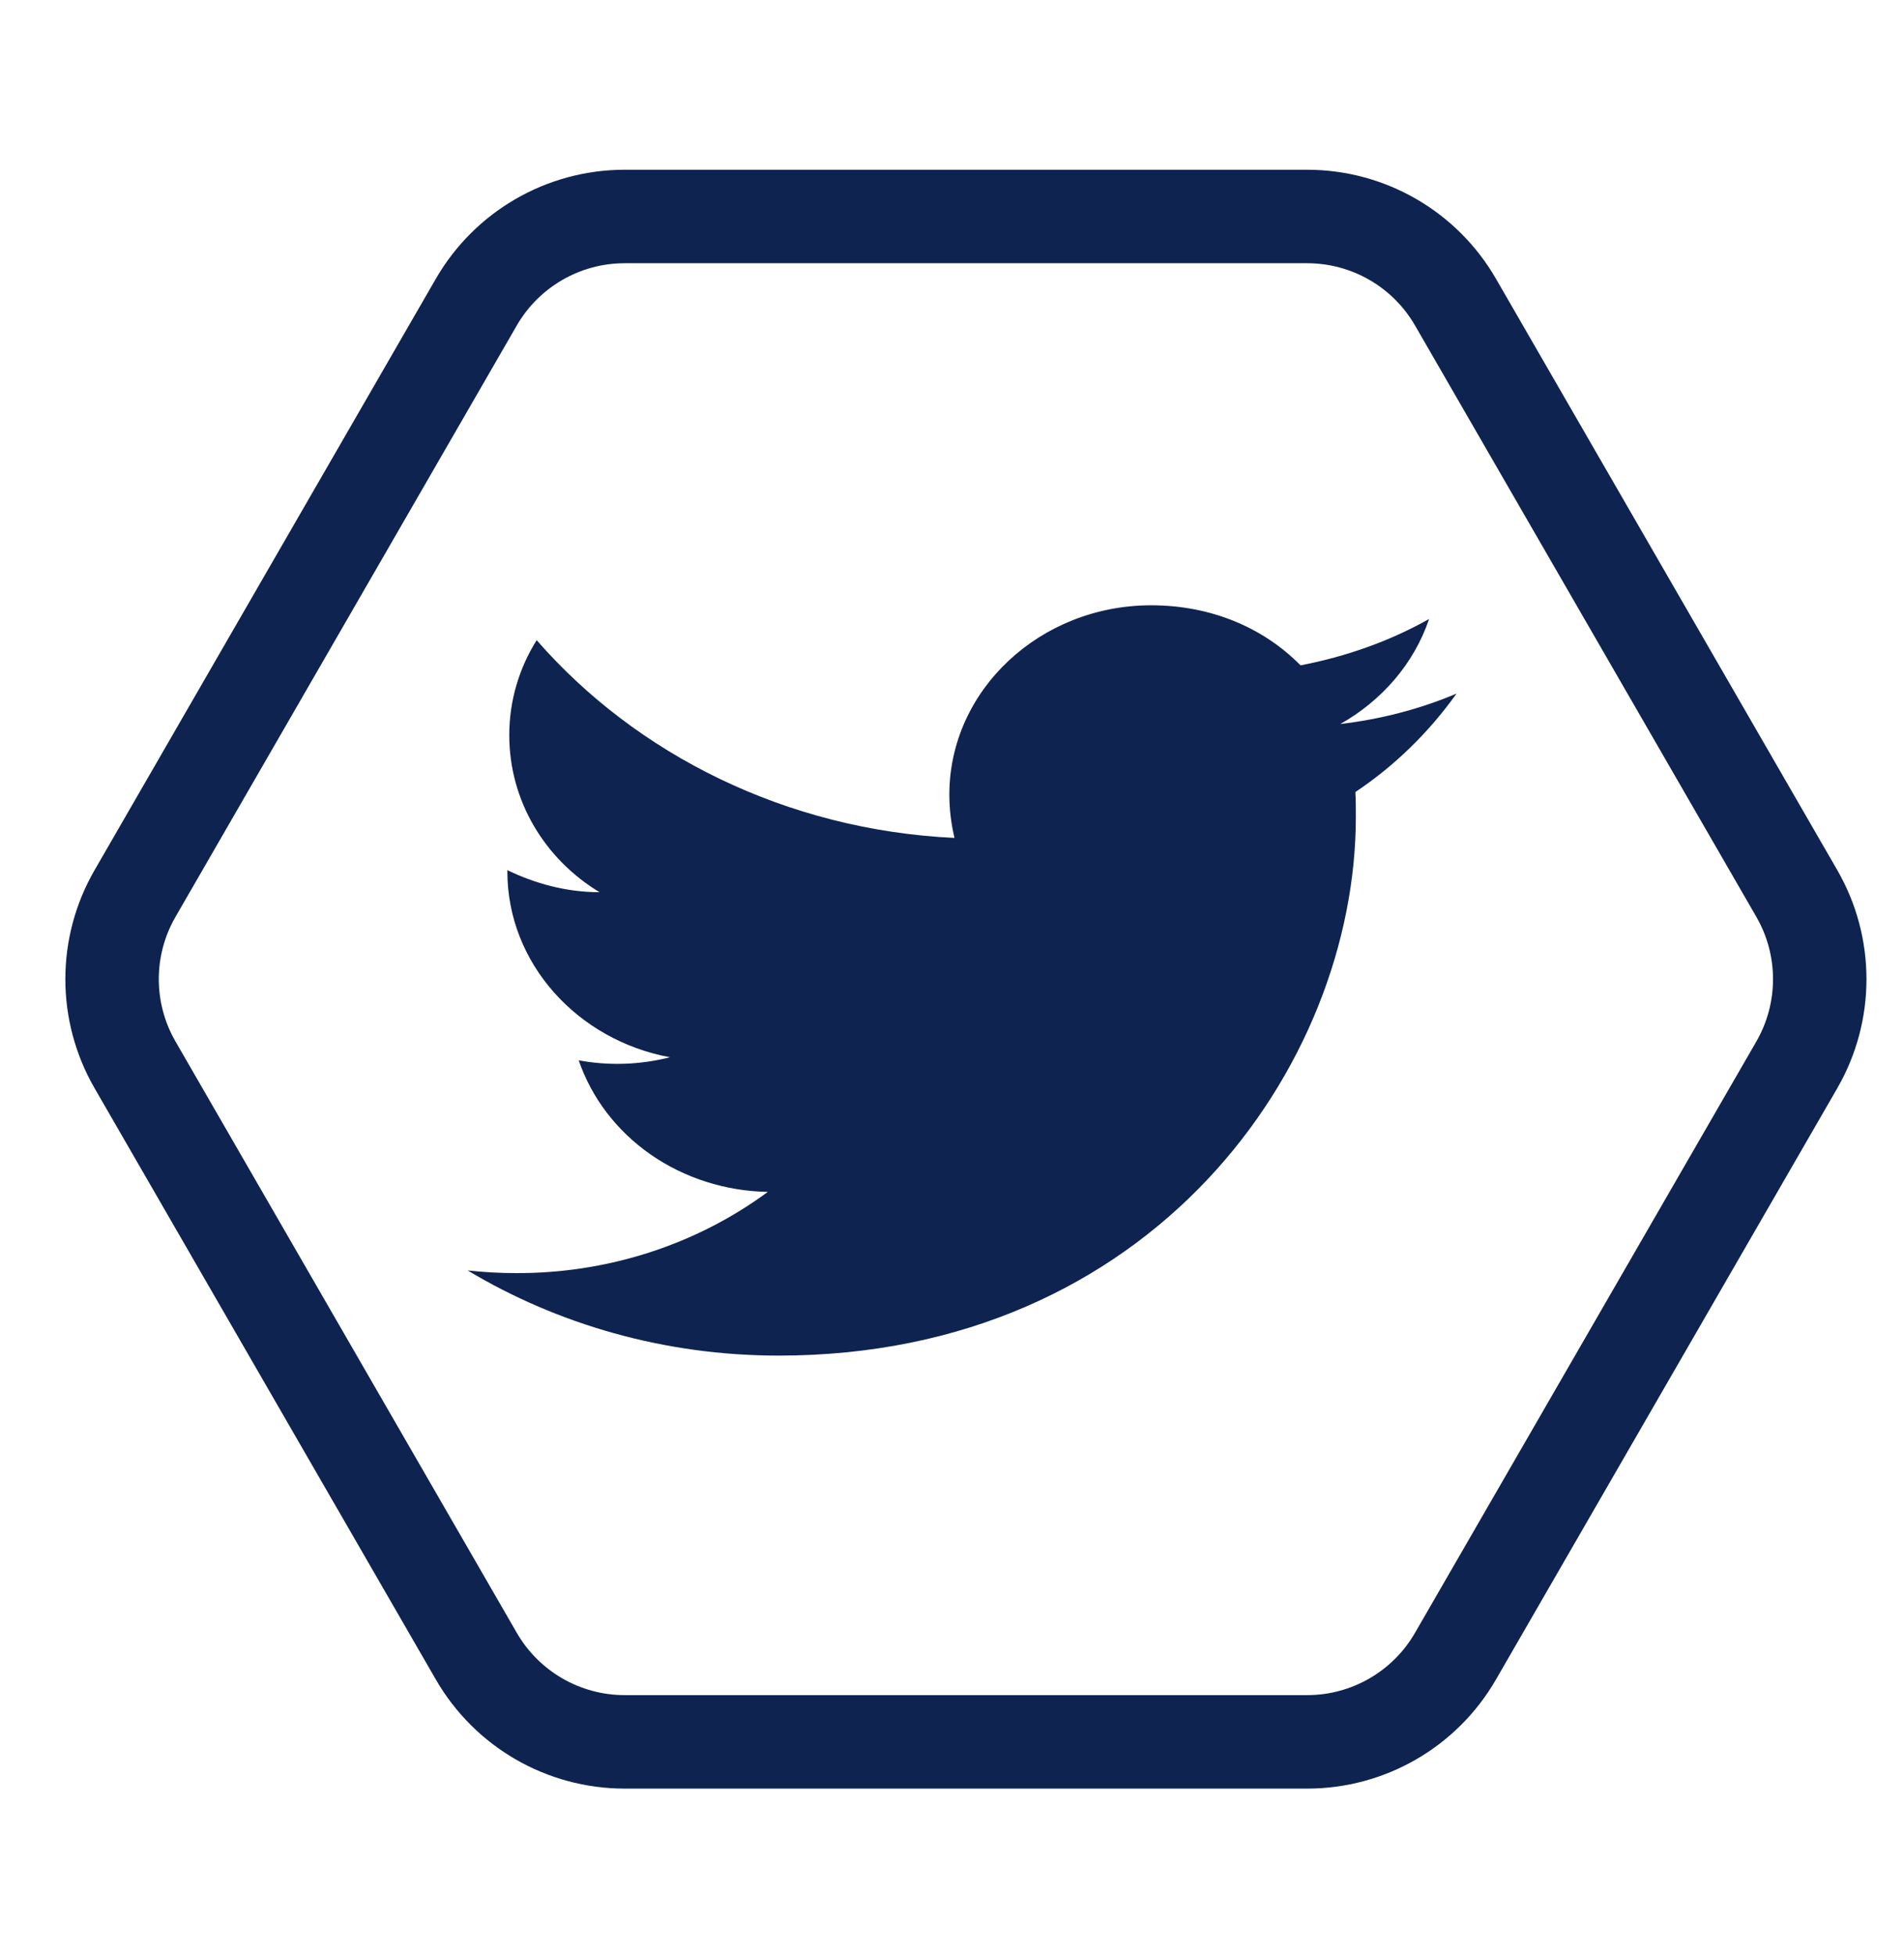
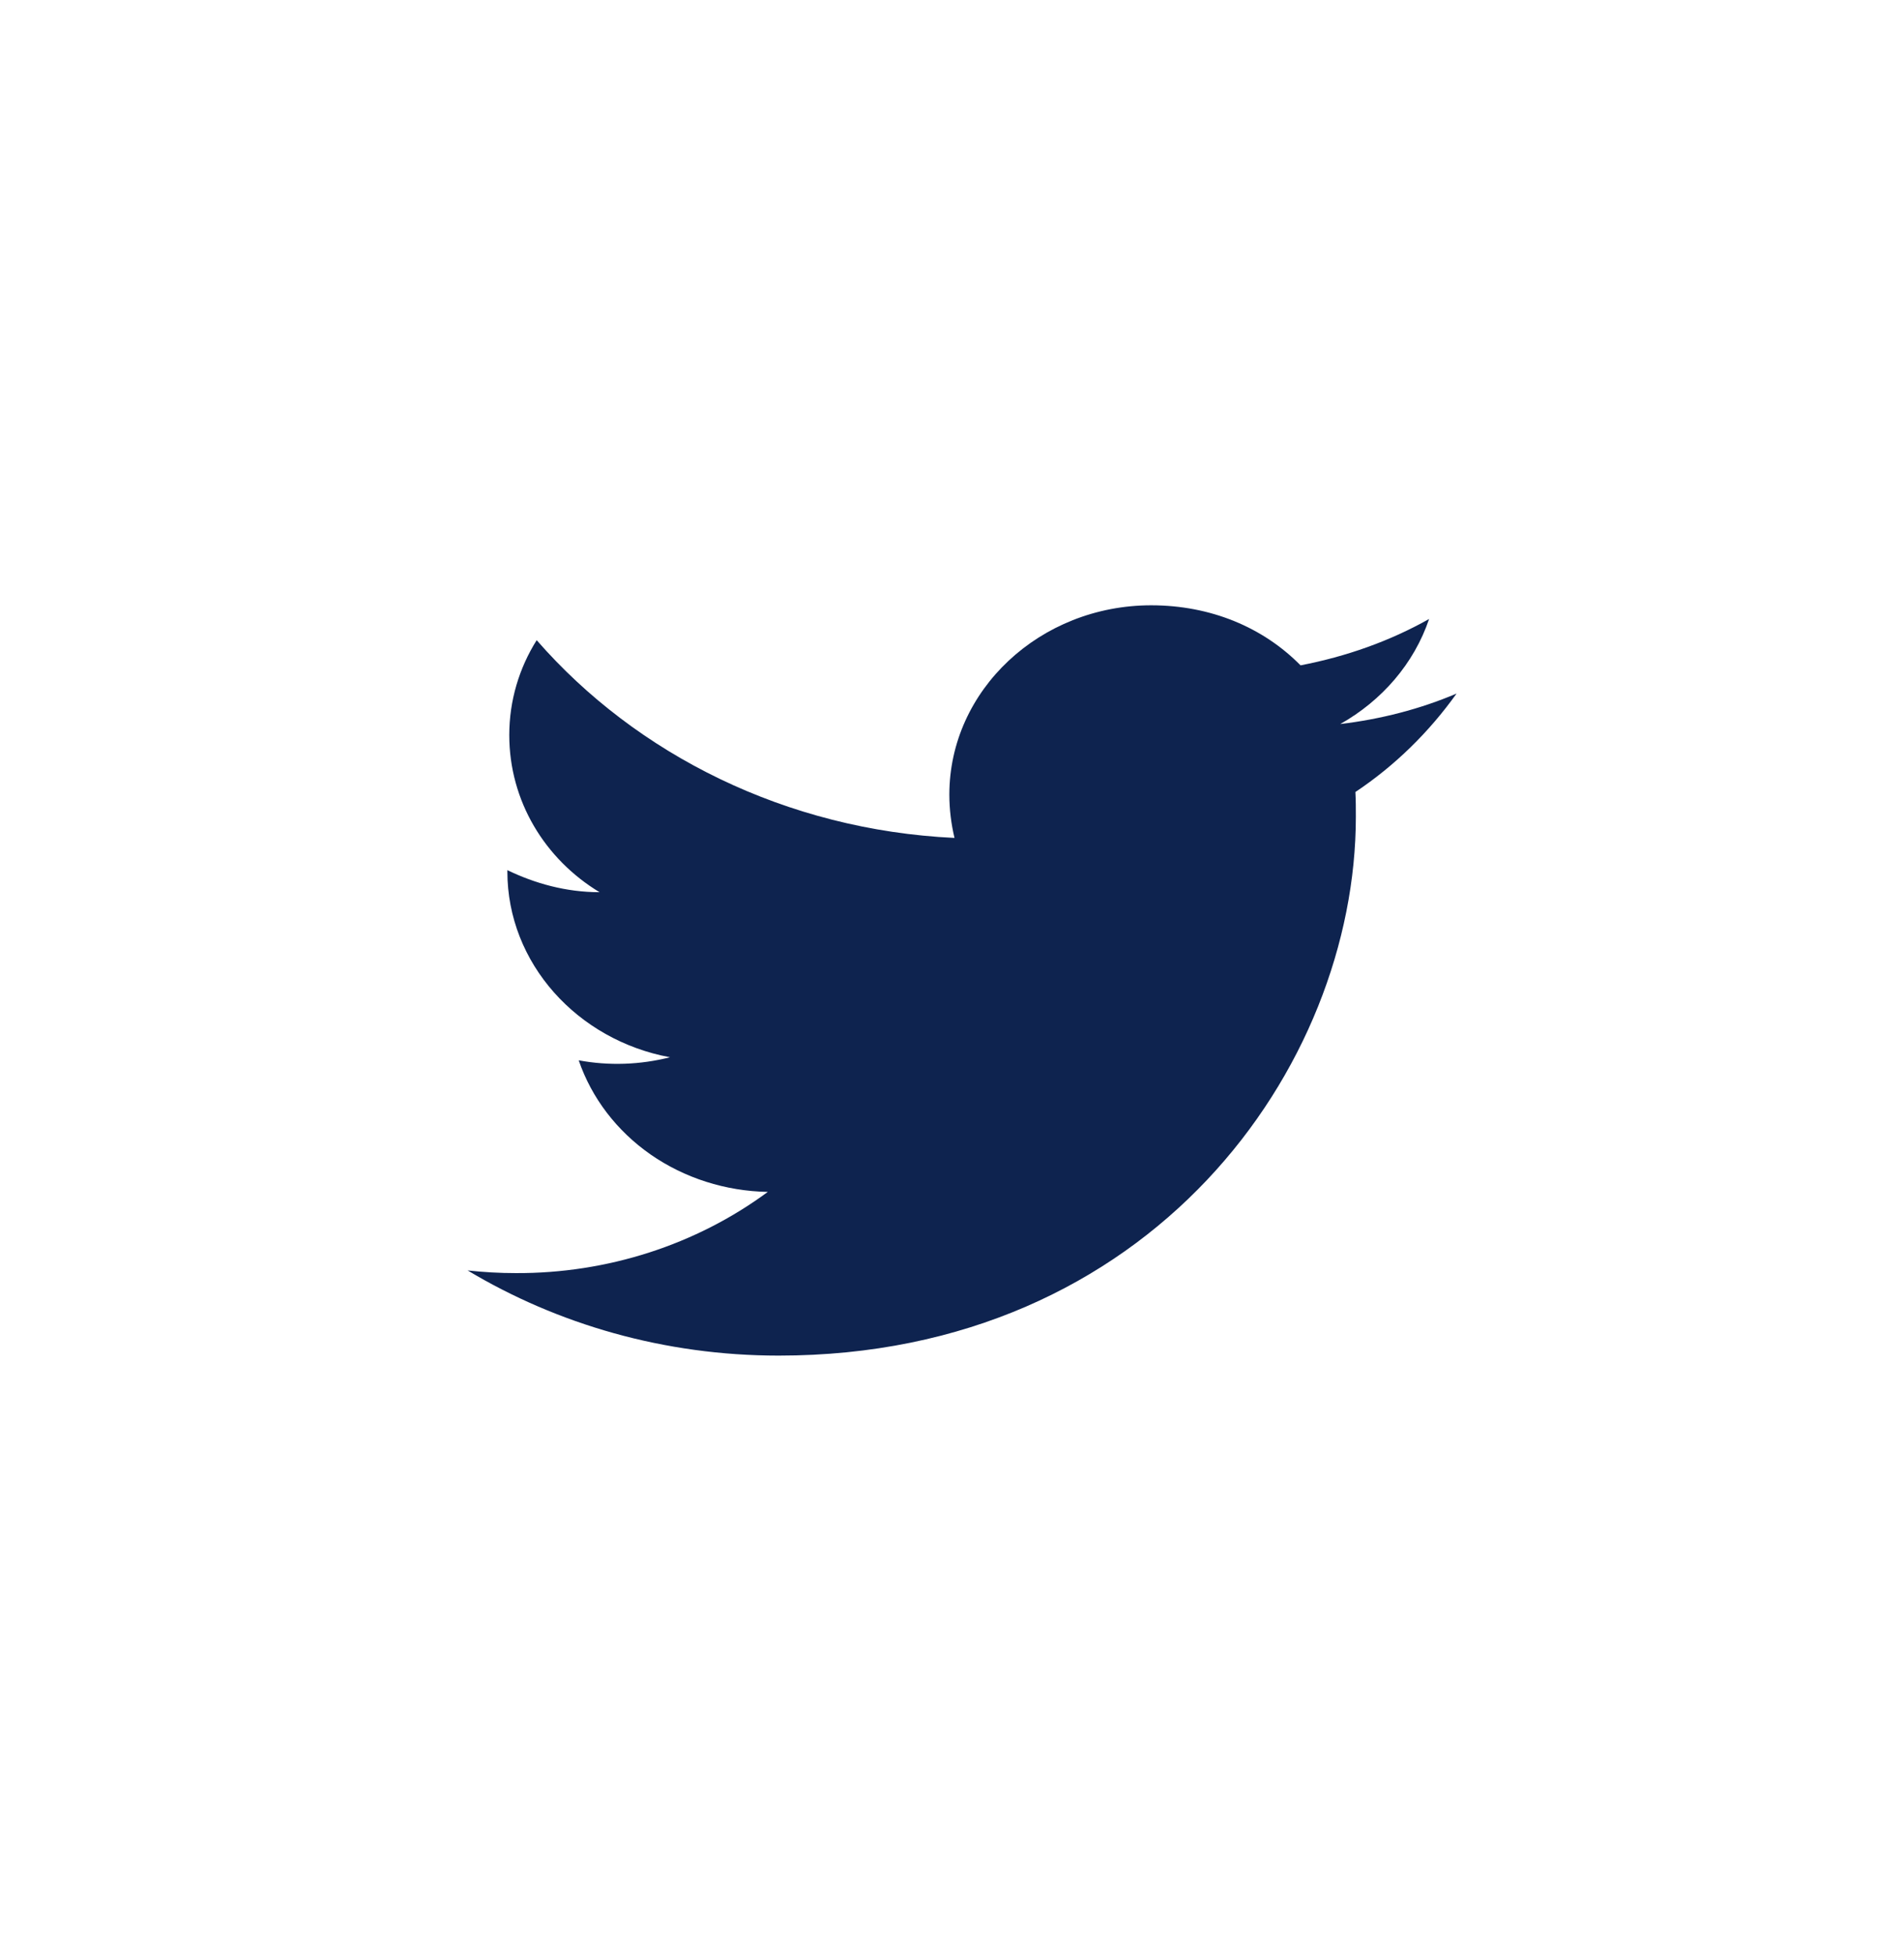
<svg xmlns="http://www.w3.org/2000/svg" width="38" height="39" viewBox="0 0 38 39" fill="none">
  <path d="M29.07 13.837C28.343 14.146 27.56 14.348 26.749 14.445C27.579 13.978 28.221 13.239 28.522 12.349C27.739 12.79 26.871 13.098 25.956 13.274C25.211 12.517 24.164 12.076 22.975 12.076C20.758 12.076 18.947 13.767 18.947 15.854C18.947 16.153 18.985 16.444 19.05 16.717C15.692 16.558 12.701 15.053 10.711 12.772C10.362 13.327 10.164 13.978 10.164 14.665C10.164 15.977 10.871 17.139 11.966 17.8C11.296 17.8 10.673 17.624 10.126 17.36V17.386C10.126 19.217 11.522 20.75 13.371 21.093C12.777 21.244 12.154 21.266 11.55 21.154C11.807 21.905 12.309 22.562 12.985 23.033C13.662 23.503 14.48 23.764 15.324 23.779C13.893 24.835 12.12 25.407 10.296 25.399C9.975 25.399 9.654 25.381 9.333 25.346C11.126 26.42 13.258 27.045 15.541 27.045C22.975 27.045 27.06 21.287 27.06 16.294C27.06 16.127 27.06 15.968 27.051 15.801C27.843 15.273 28.522 14.604 29.07 13.837Z" fill="#0E234F" />
-   <path d="M35.861 17.826C36.471 18.883 36.471 20.186 35.861 21.244L29.049 33.041C28.439 34.099 27.31 34.751 26.089 34.751L12.467 34.751C11.245 34.751 10.117 34.099 9.506 33.041L2.695 21.244C2.084 20.186 2.084 18.883 2.695 17.826L9.506 6.028C10.117 4.971 11.245 4.319 12.467 4.319L26.089 4.319C27.31 4.319 28.439 4.971 29.049 6.028L35.861 17.826Z" stroke="#0E234F" stroke-width="1.865" />
</svg>